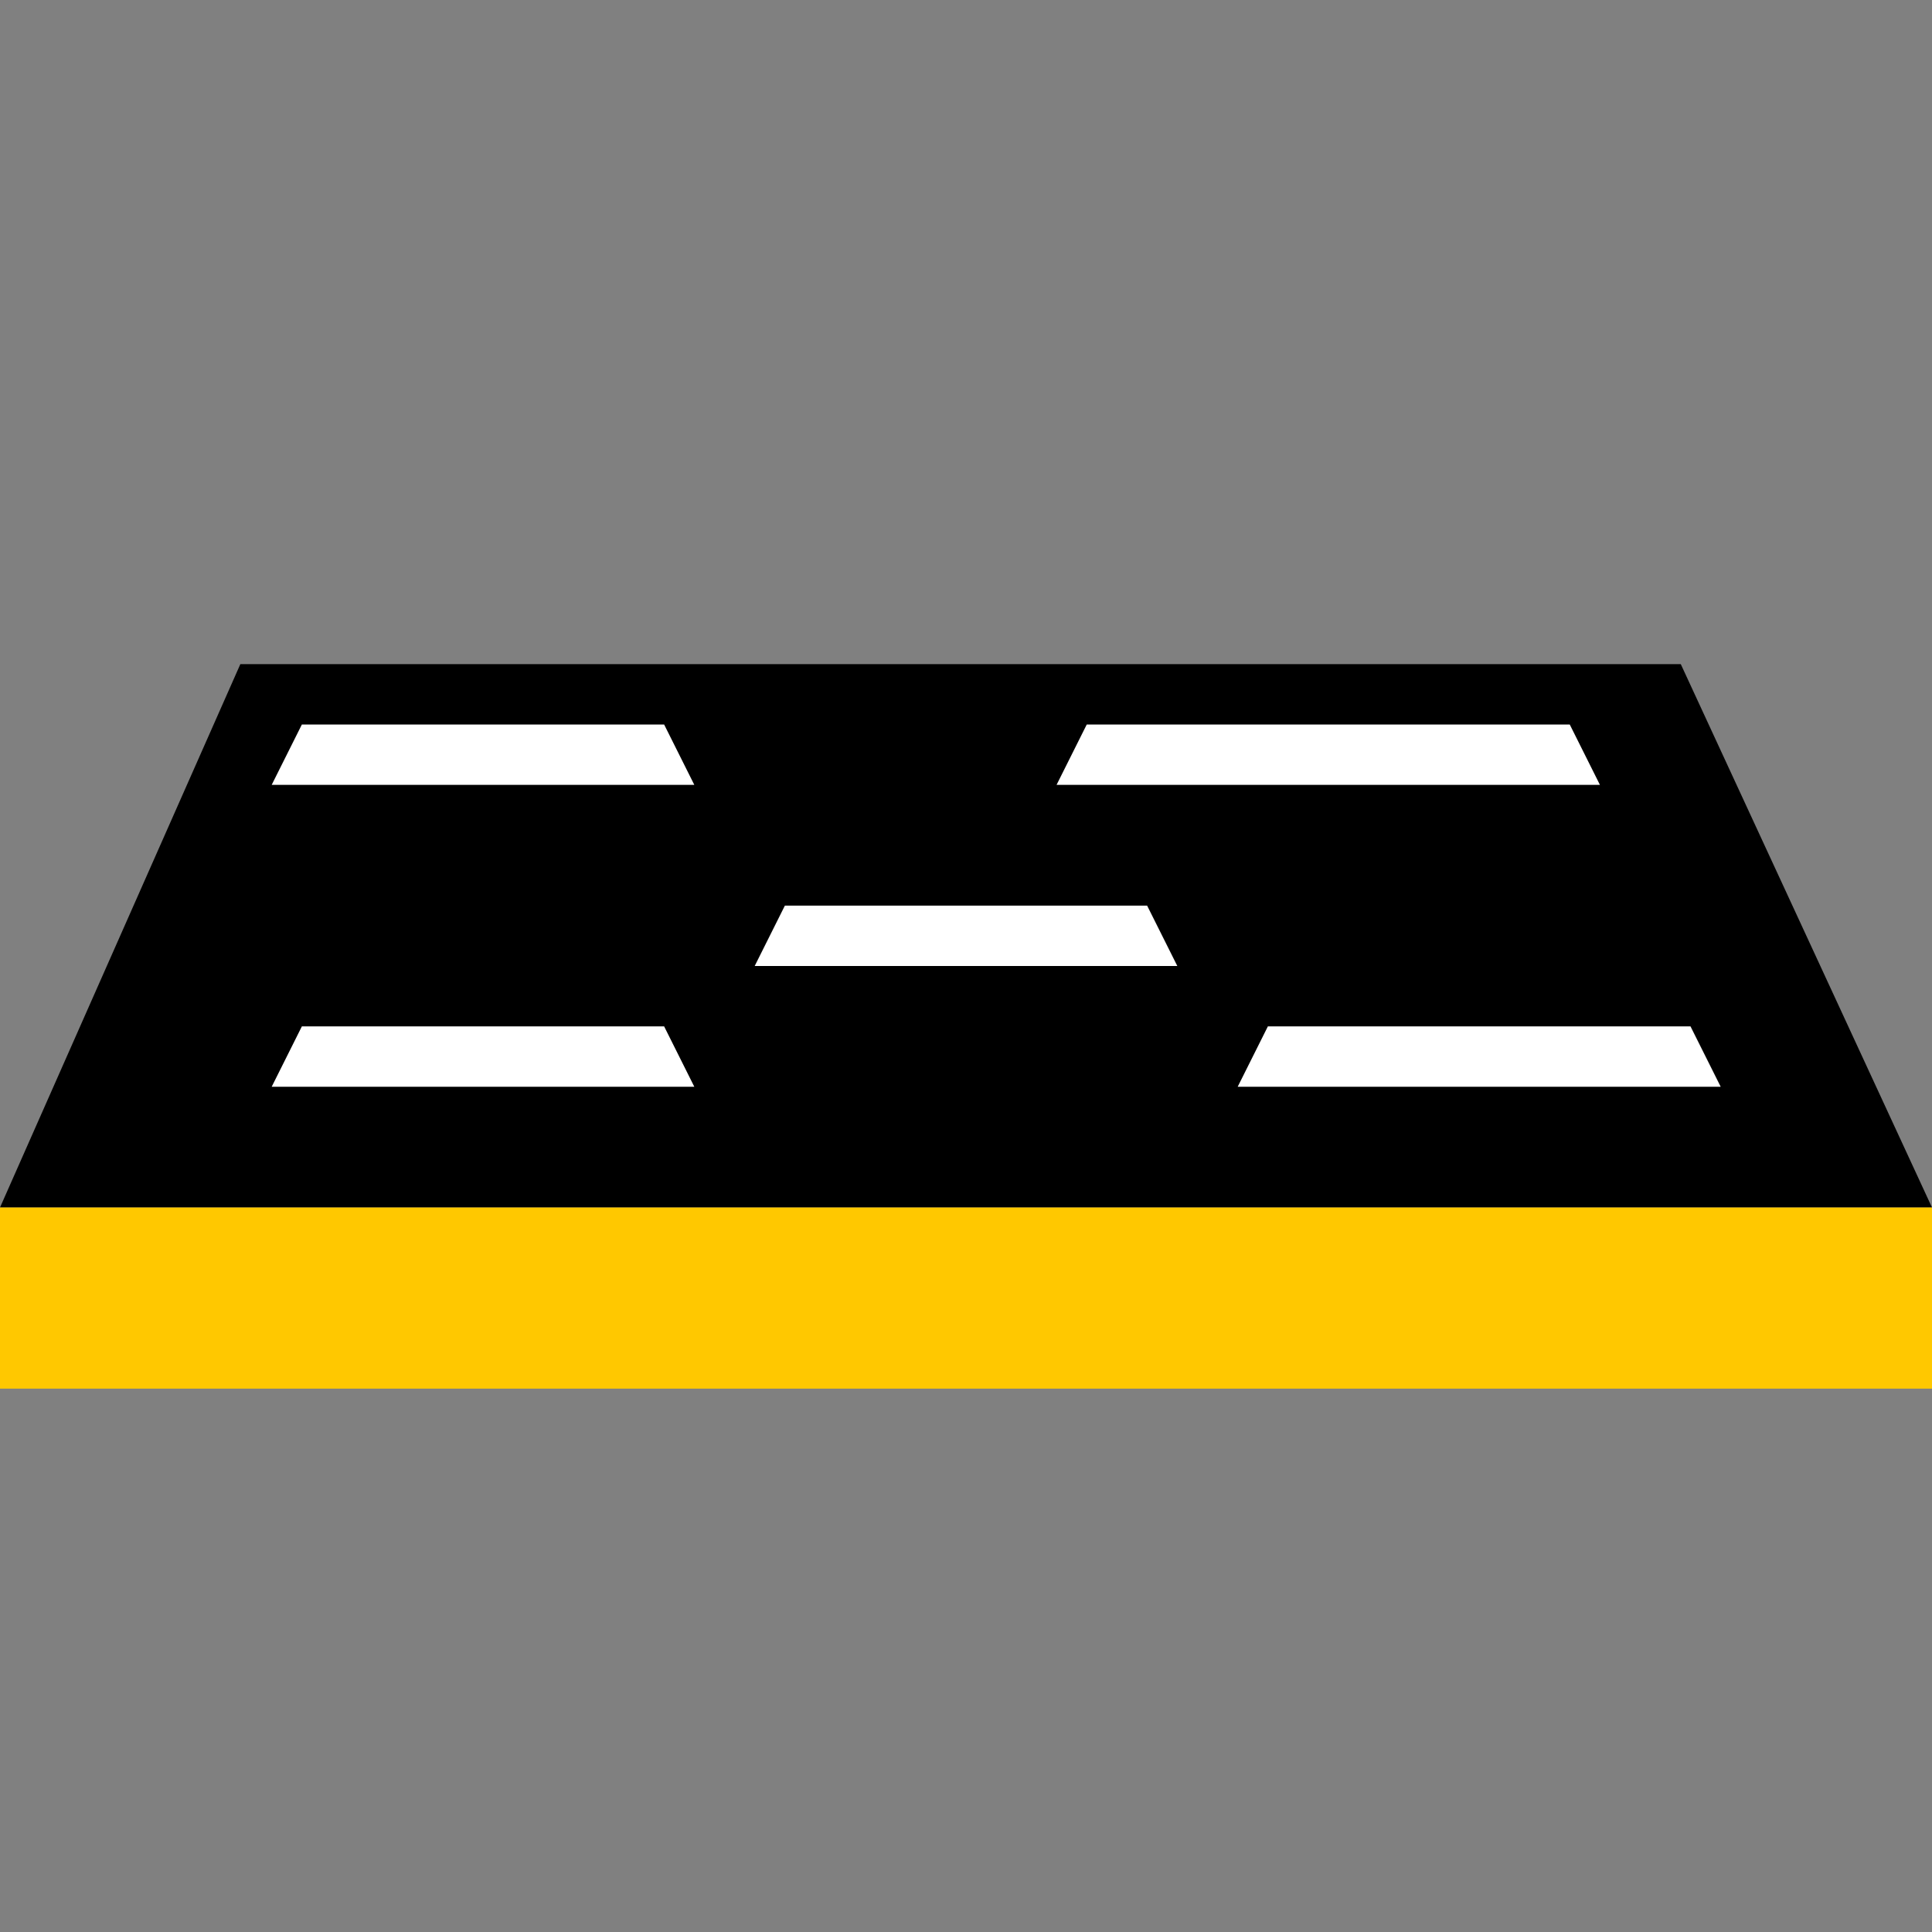
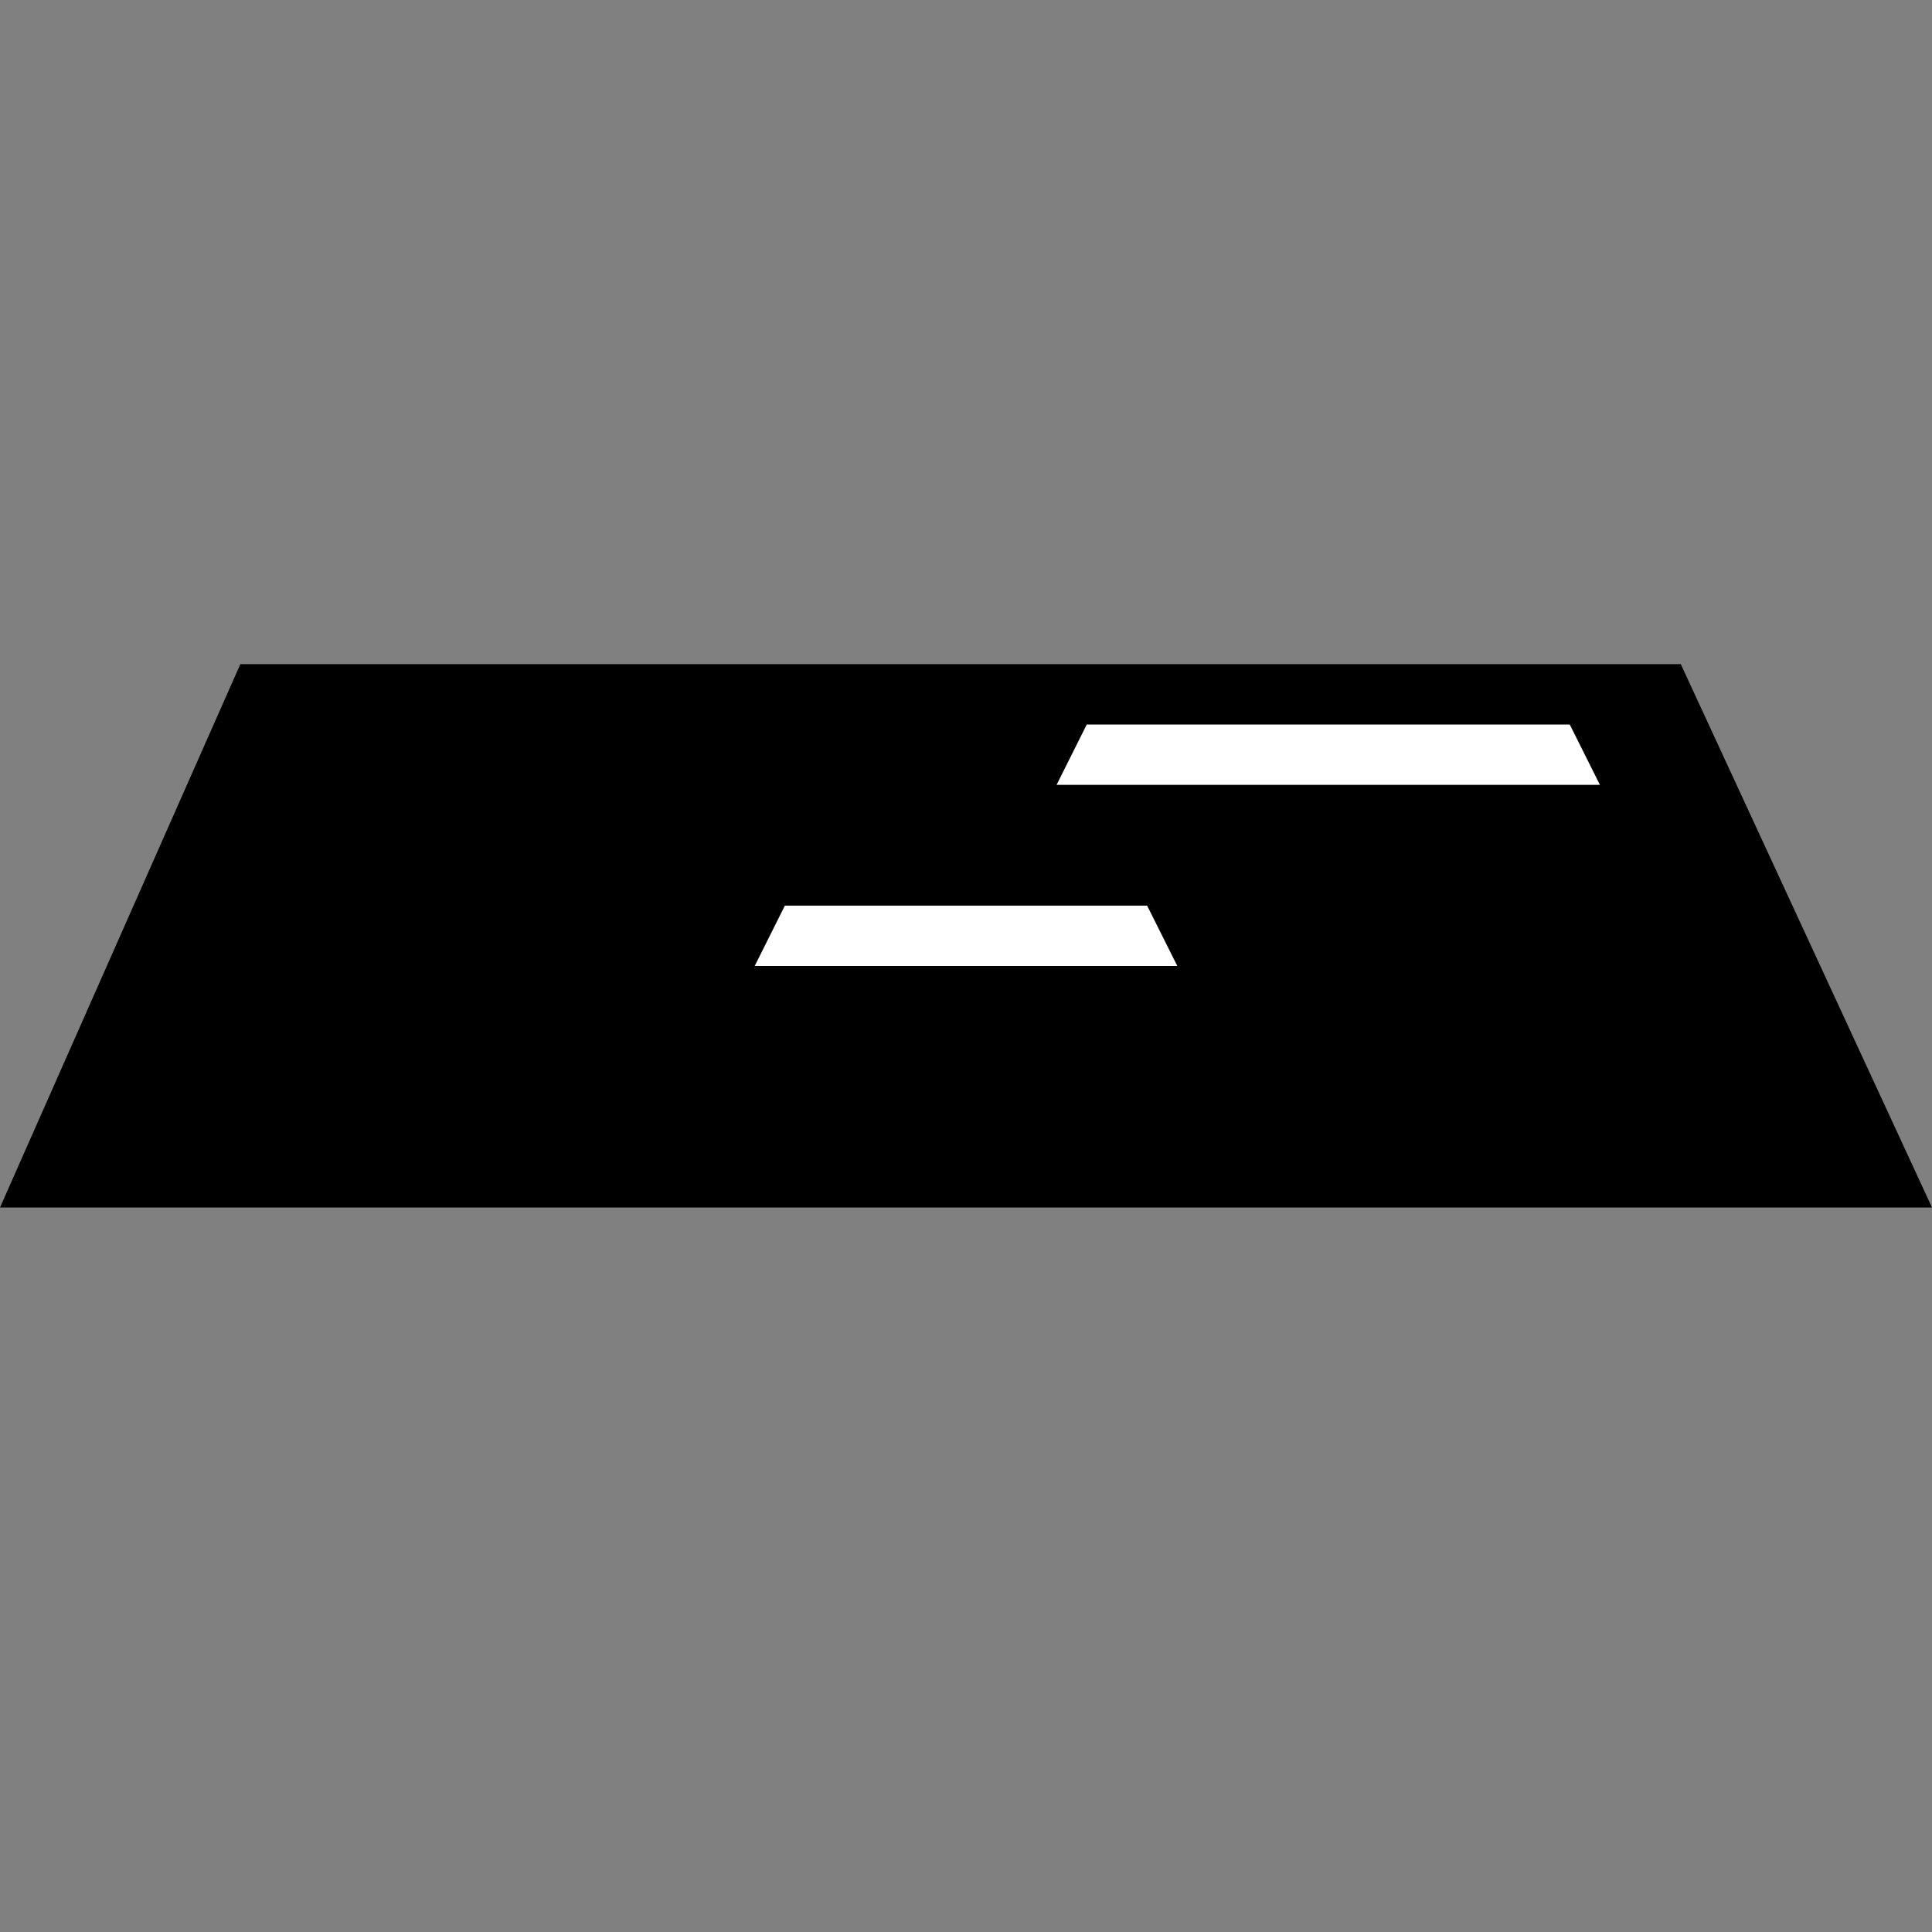
<svg xmlns="http://www.w3.org/2000/svg" width="32" height="32" viewBox="0 0 32 32" fill="none">
  <rect x="0" y="0" width="32" height="32" fill="#808080" stroke="none" />
  <path fill-rule="evenodd" clip-rule="evenodd" d="M3.981 11H27.839L32 20H0L3.981 11Z" fill="black" />
-   <path d="M5 17H11L11.5 18H4.5L5 17Z" fill="white" />
  <path d="M13 15H19L19.5 16H12.5L13 15Z" fill="white" />
-   <path d="M5 12H11L11.5 13H4.5L5 12Z" fill="white" />
-   <path d="M21 17H28L28.5 18H20.5L21 17Z" fill="white" />
  <path d="M18 12H26L26.5 13H17.5L18 12Z" fill="white" />
-   <path d="M0 20H32V23H0V20Z" fill="#FFC800" />
</svg>